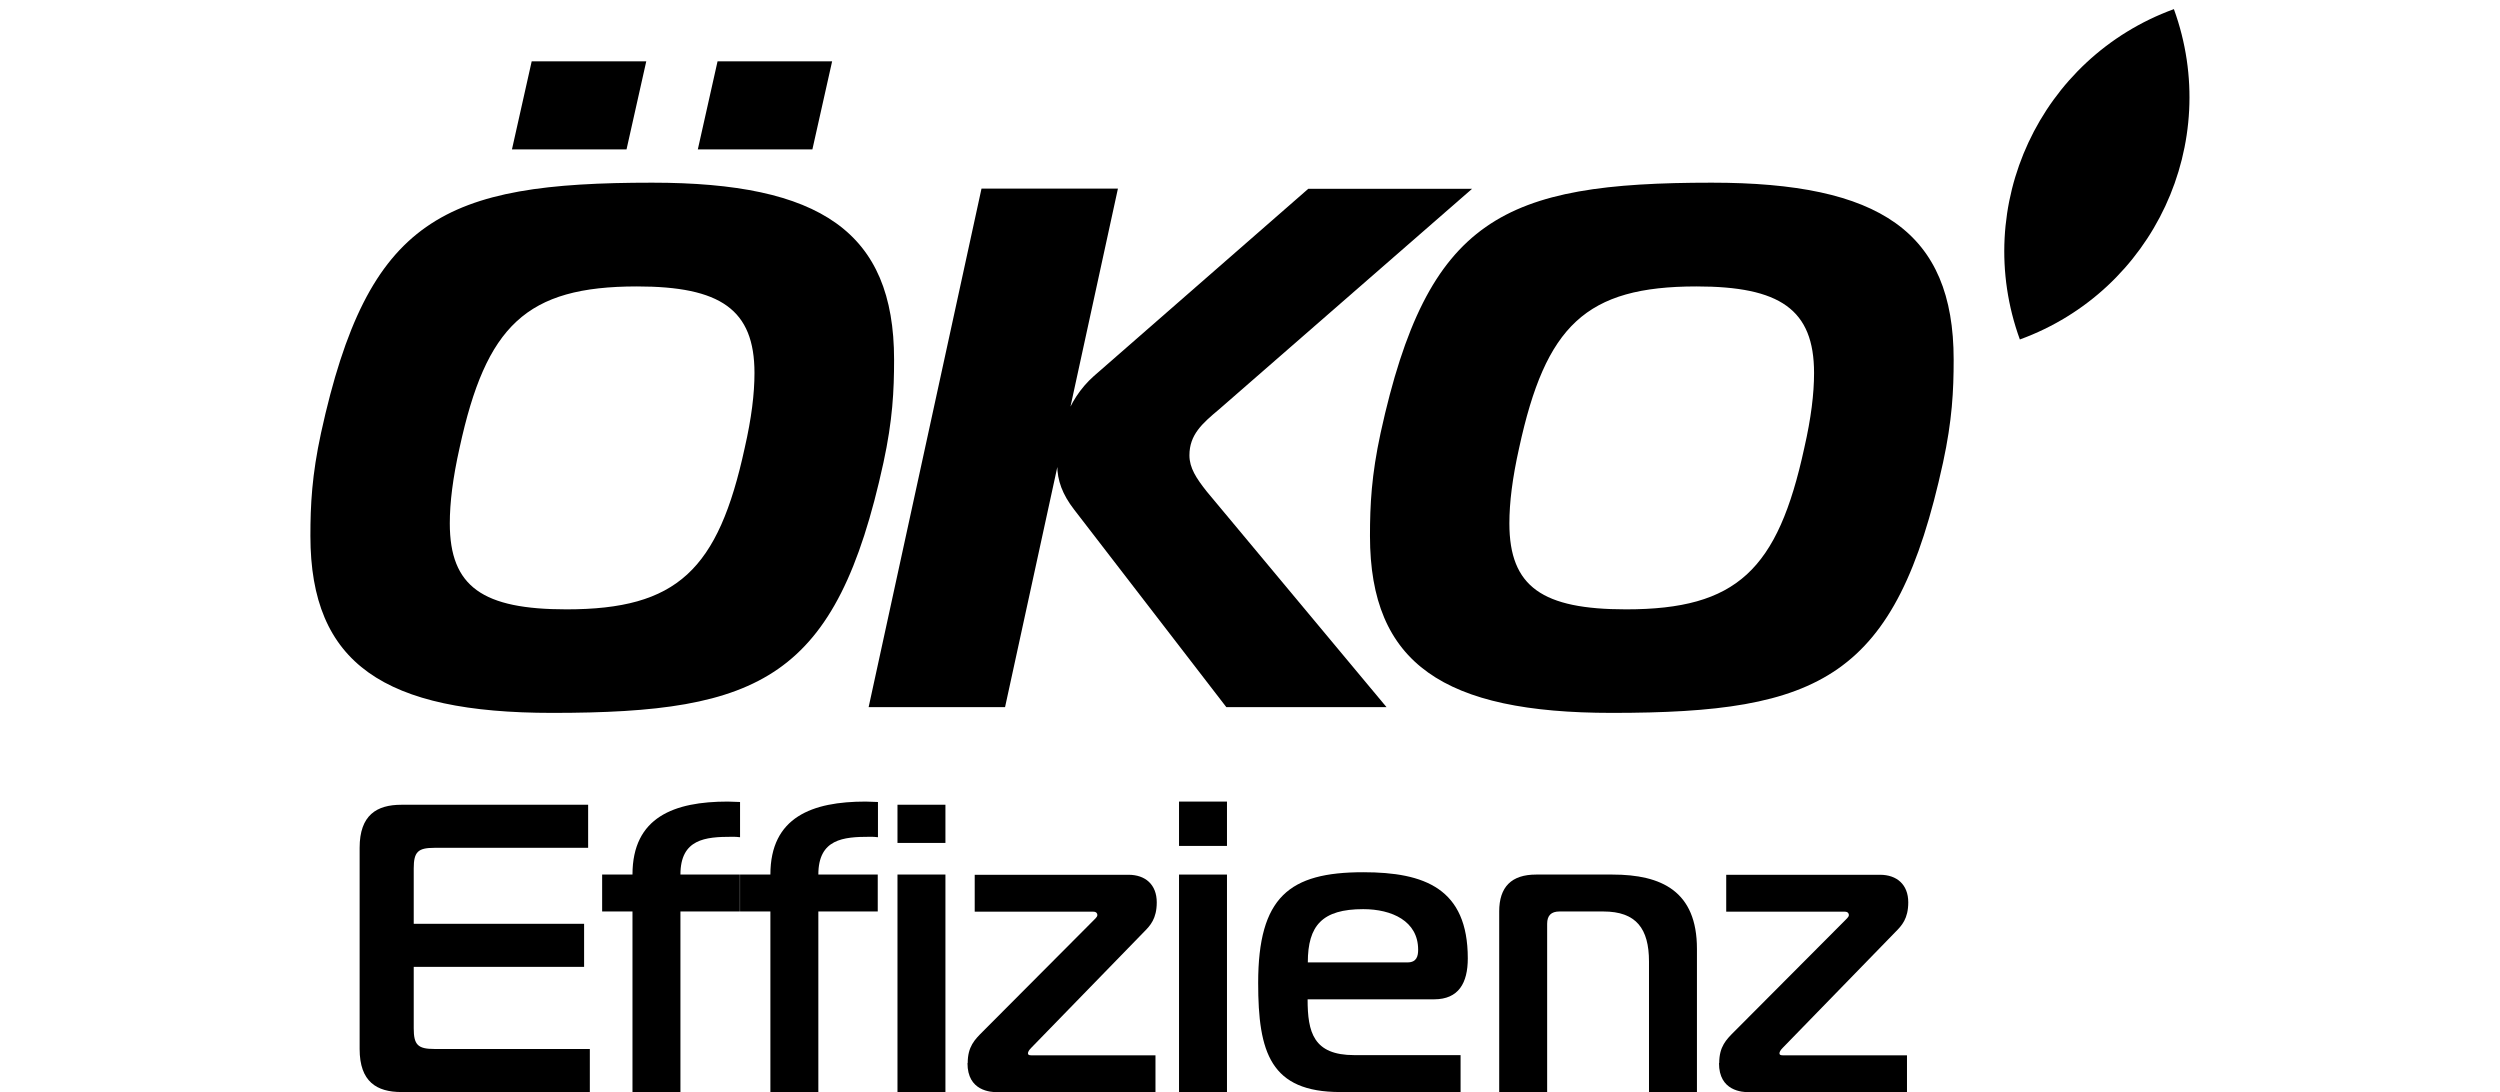
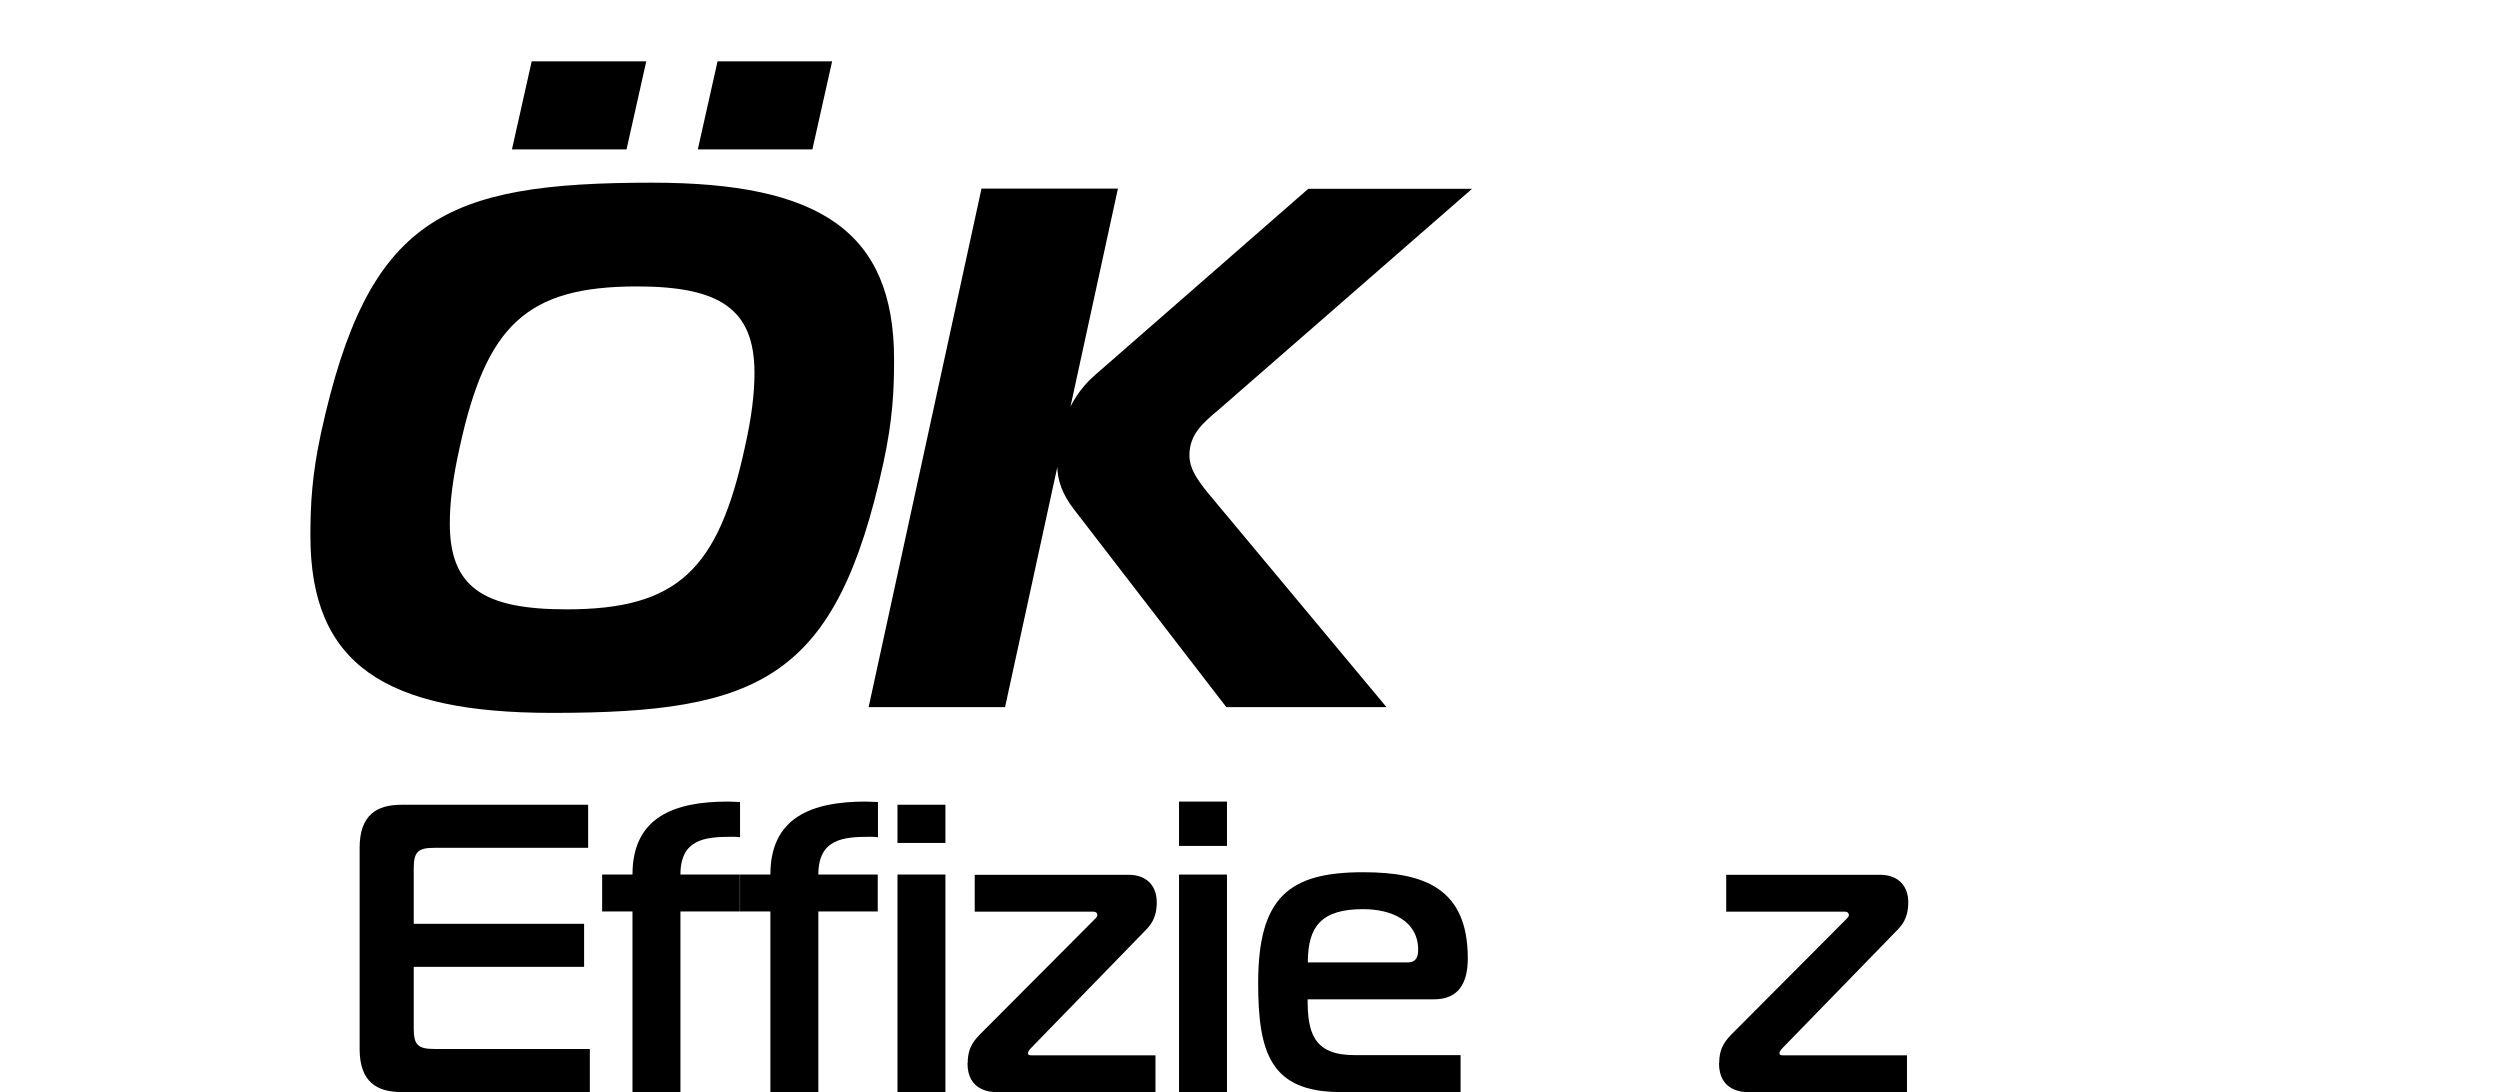
<svg xmlns="http://www.w3.org/2000/svg" id="Grupo_43" data-name="Grupo 43" viewBox="0 0 117.83 51.47">
  <g>
    <g>
      <path d="M42.14,16.95c0,1.47-.07,2.86-.5,4.85-2.22,10.19-5.79,11.8-15.61,11.8-7.9,0-11.4-2.3-11.4-8.34,0-1.47.07-2.86.5-4.85,2.22-10.16,5.79-11.8,15.61-11.8,7.9,0,11.4,2.3,11.4,8.34ZM21.2,24.67c0,3,1.57,4.05,5.5,4.05,5.22,0,7.15-1.85,8.4-7.61.32-1.4.46-2.55.46-3.53,0-3-1.61-4.08-5.54-4.08-5.22,0-7.11,1.85-8.36,7.61-.32,1.43-.46,2.58-.46,3.56ZM24.13,7.04l.93-4.15h5.4l-.93,4.15h-5.4ZM32.89,7.04l.93-4.15h5.4l-.93,4.15h-5.4Z" />
      <path d="M46.26,8.89h6.43l-5.32,24.44h-6.43l5.32-24.44ZM57.8,33.33l-7.18-9.32c-.54-.7-.79-1.36-.79-2.09,0-1.4.43-3.04,1.72-4.19l10.11-8.83h7.72l-11.93,10.4c-.79.66-1.39,1.19-1.39,2.16,0,.59.32,1.08.82,1.71l8.47,10.16h-7.54Z" />
-       <path d="M92.08,16.95c0,1.47-.07,2.86-.5,4.85-2.22,10.19-5.79,11.8-15.61,11.8-7.9,0-11.4-2.3-11.4-8.34,0-1.47.07-2.86.5-4.85,2.22-10.16,5.79-11.8,15.61-11.8,7.9,0,11.4,2.3,11.4,8.34ZM71.14,24.67c0,3,1.57,4.05,5.5,4.05,5.22,0,7.15-1.85,8.4-7.61.32-1.4.46-2.55.46-3.53,0-3-1.61-4.08-5.54-4.08-5.22,0-7.11,1.85-8.36,7.61-.32,1.43-.46,2.58-.46,3.56Z" />
    </g>
    <g>
      <path d="M27.8,51.47h-8.88c-1.16,0-1.97-.48-1.97-2.03v-9.48c0-1.55.81-2.03,1.97-2.03h8.8v2.03h-7.25c-.77,0-.97.19-.97.97v2.61h8.03v2.03h-8.03v2.9c0,.77.19.97.97.97h7.33v2.03Z" />
      <path d="M29.81,51.47v-8.51h-1.43v-1.74h1.43c0-2.71,1.97-3.44,4.49-3.44.19,0,.39.02.58.02v1.66c-.14-.02-.25-.02-.39-.02-1.24,0-2.42.1-2.42,1.78h2.8v1.74h-2.8v8.51h-2.26Z" />
      <path d="M36.31,51.47v-8.51h-1.43v-1.74h1.43c0-2.71,1.97-3.44,4.49-3.44.19,0,.39.02.58.02v1.66c-.14-.02-.25-.02-.39-.02-1.24,0-2.42.1-2.42,1.78h2.8v1.74h-2.8v8.51h-2.26ZM42.3,39.73v-1.8h2.26v1.8h-2.26ZM42.3,41.22h2.26v10.25h-2.26v-10.25Z" />
      <path d="M45.61,50.1c0-.77.33-1.1.7-1.47l5.26-5.28c.14-.14.15-.17.15-.23s-.04-.15-.19-.15h-5.59v-1.74h7.25c.79,0,1.33.46,1.33,1.3,0,.77-.31,1.1-.6,1.39l-5.32,5.47c-.1.1-.15.19-.15.25s.02.1.17.1h5.84v1.74h-7.41c-.37,0-1.45-.06-1.45-1.37Z" />
      <path d="M55.57,39.87v-2.09h2.26v2.09h-2.26ZM55.57,41.22h2.26v10.25h-2.26v-10.25Z" />
      <path d="M63.17,51.47c-3.29,0-3.87-1.86-3.87-5.14,0-4.06,1.47-5.22,4.95-5.22,2.9,0,4.93.77,4.93,4.06,0,1.16-.43,1.93-1.59,1.93h-5.96c0,1.55.27,2.63,2.2,2.63h5.01v1.74h-5.69ZM66.34,45.36c.44,0,.5-.31.5-.6,0-1.35-1.24-1.91-2.59-1.91-1.93,0-2.61.77-2.61,2.51h4.7Z" />
-       <path d="M70.66,42.96c0-1.16.58-1.74,1.74-1.74h3.6c2.32,0,3.98.79,3.98,3.5v6.75h-2.26v-6.15c0-1.55-.6-2.36-2.15-2.36h-2.07c-.39,0-.58.19-.58.58v7.93h-2.26v-8.51Z" />
      <path d="M81.03,50.1c0-.77.33-1.1.7-1.47l5.26-5.28c.14-.14.15-.17.15-.23s-.04-.15-.19-.15h-5.59v-1.74h7.25c.79,0,1.33.46,1.33,1.3,0,.77-.31,1.1-.6,1.39l-5.32,5.47c-.1.1-.15.19-.15.25s.02.1.17.1h5.84v1.74h-7.41c-.37,0-1.45-.06-1.45-1.37Z" />
    </g>
  </g>
-   <path d="M95.2,16c-2.29-6.3.95-13.27,7.26-15.57,2.29,6.3-.95,13.27-7.26,15.57" />
</svg>